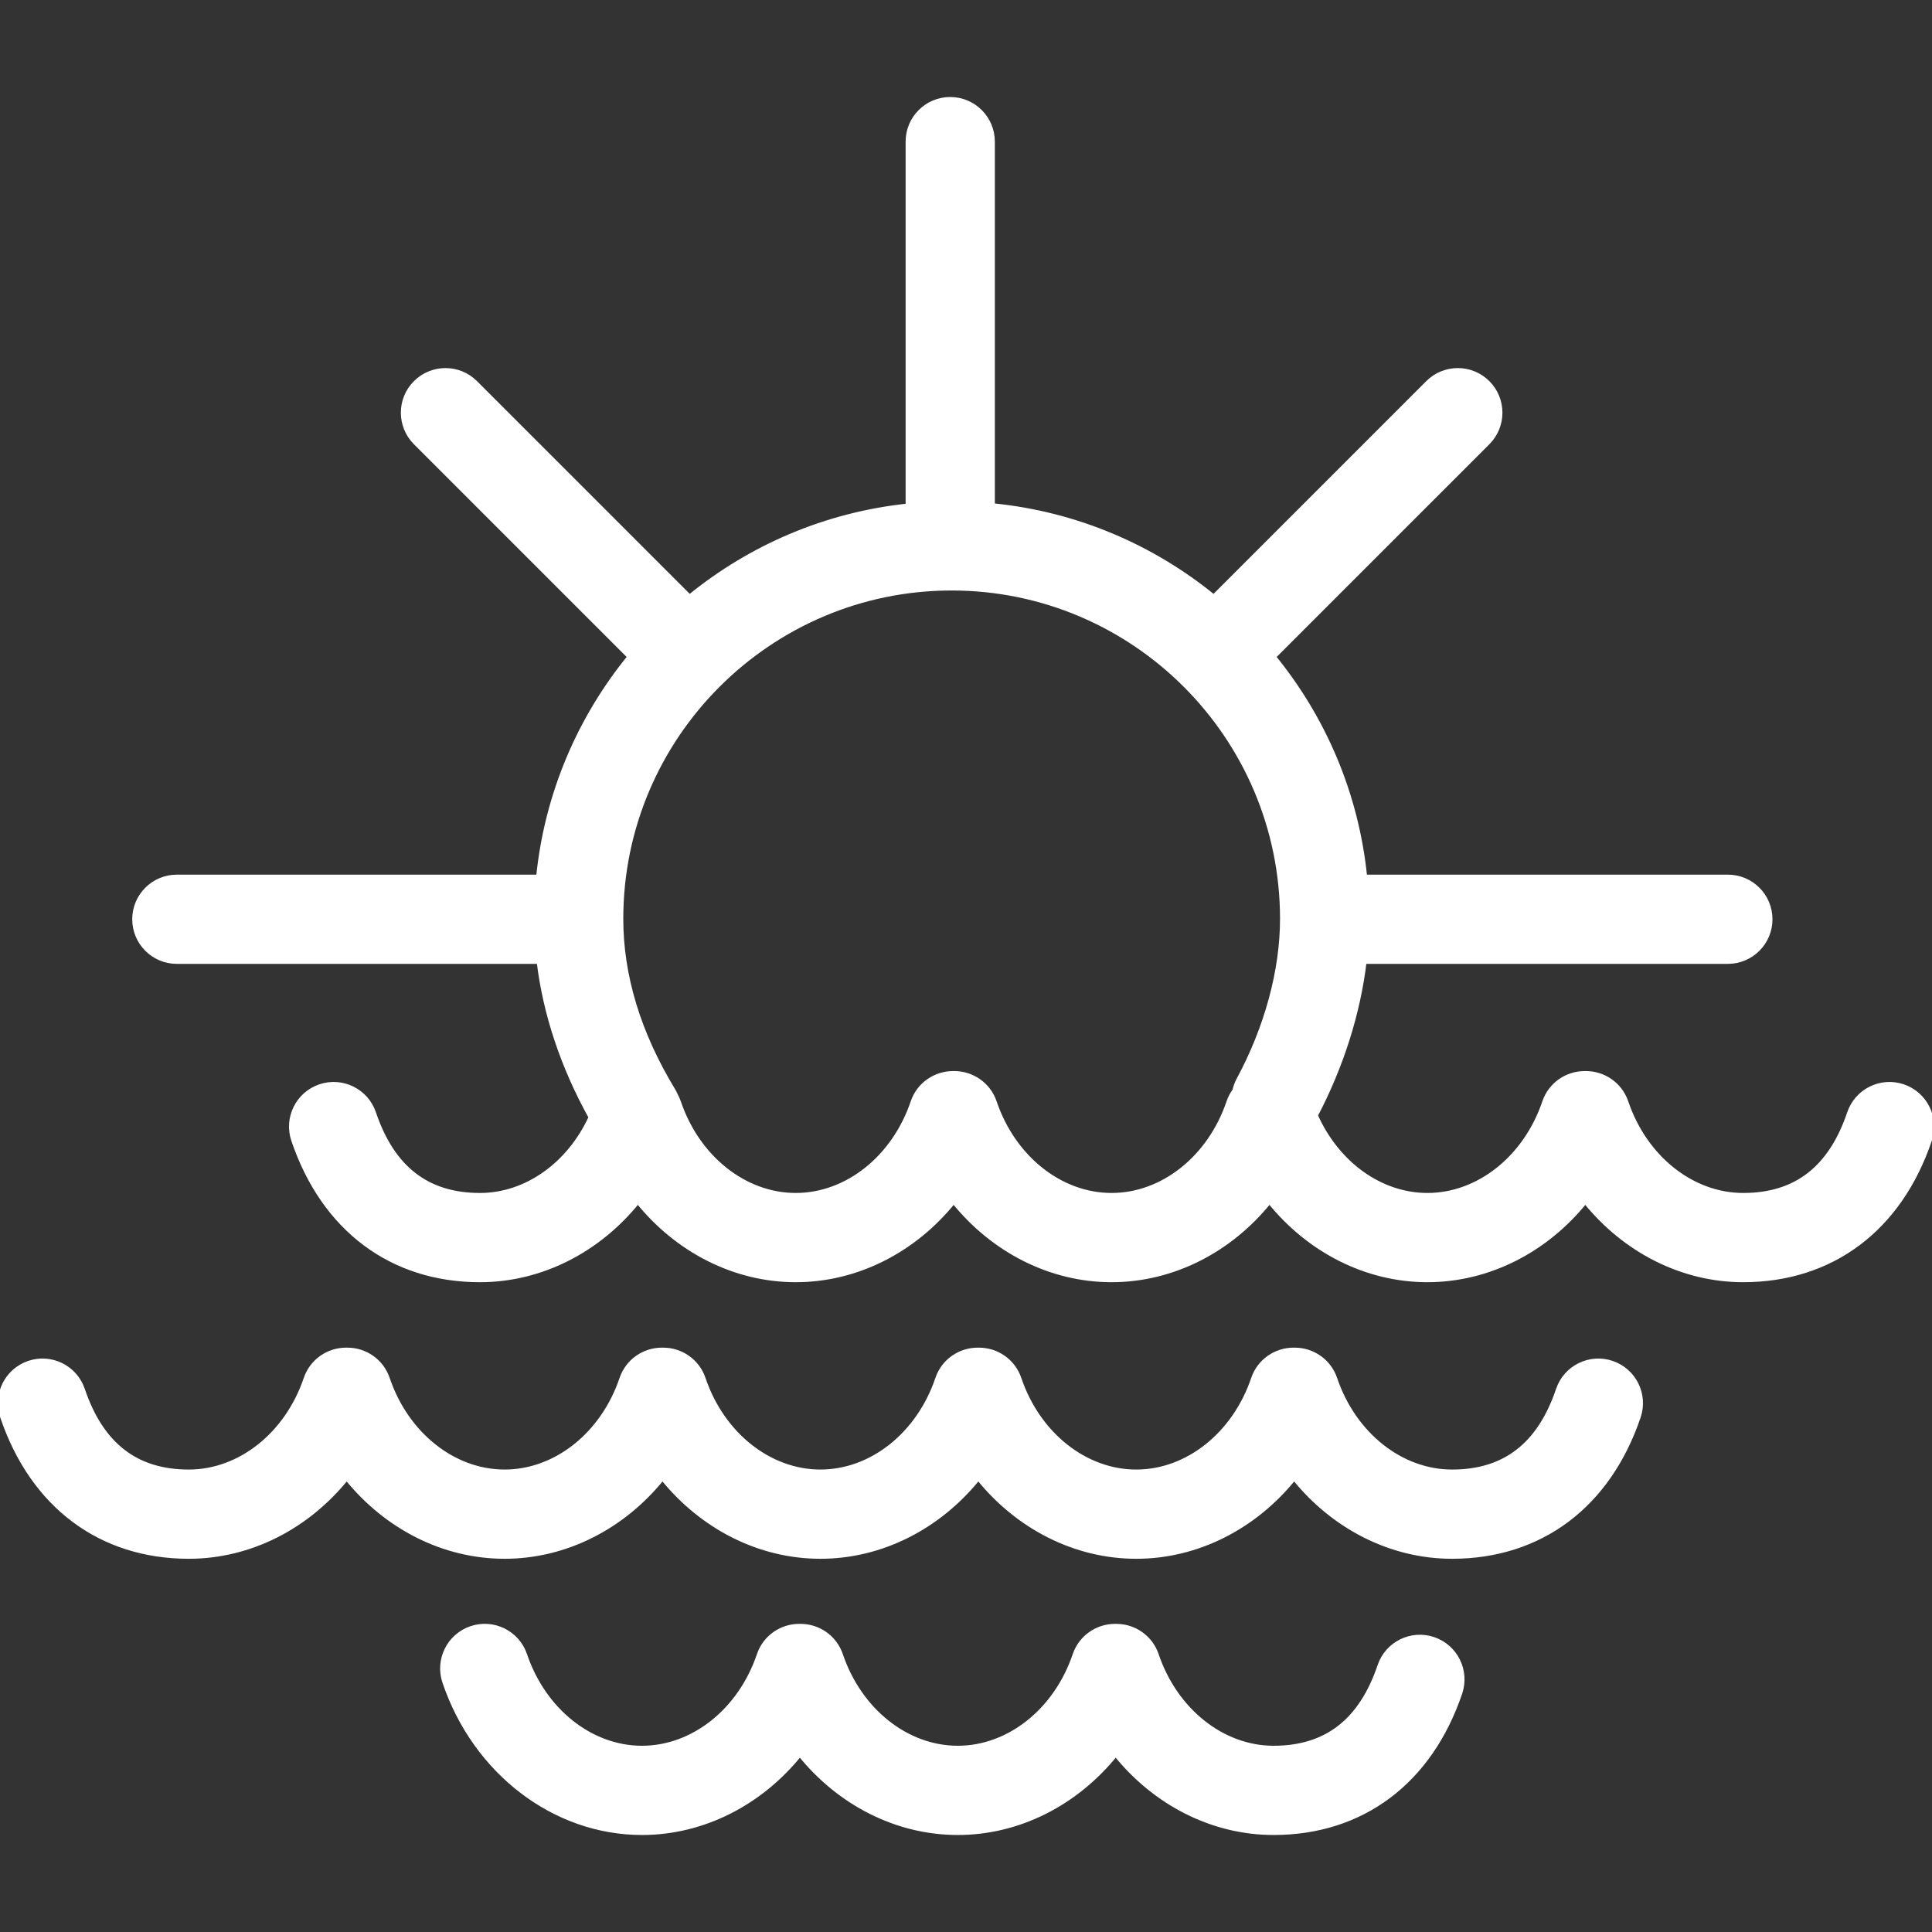
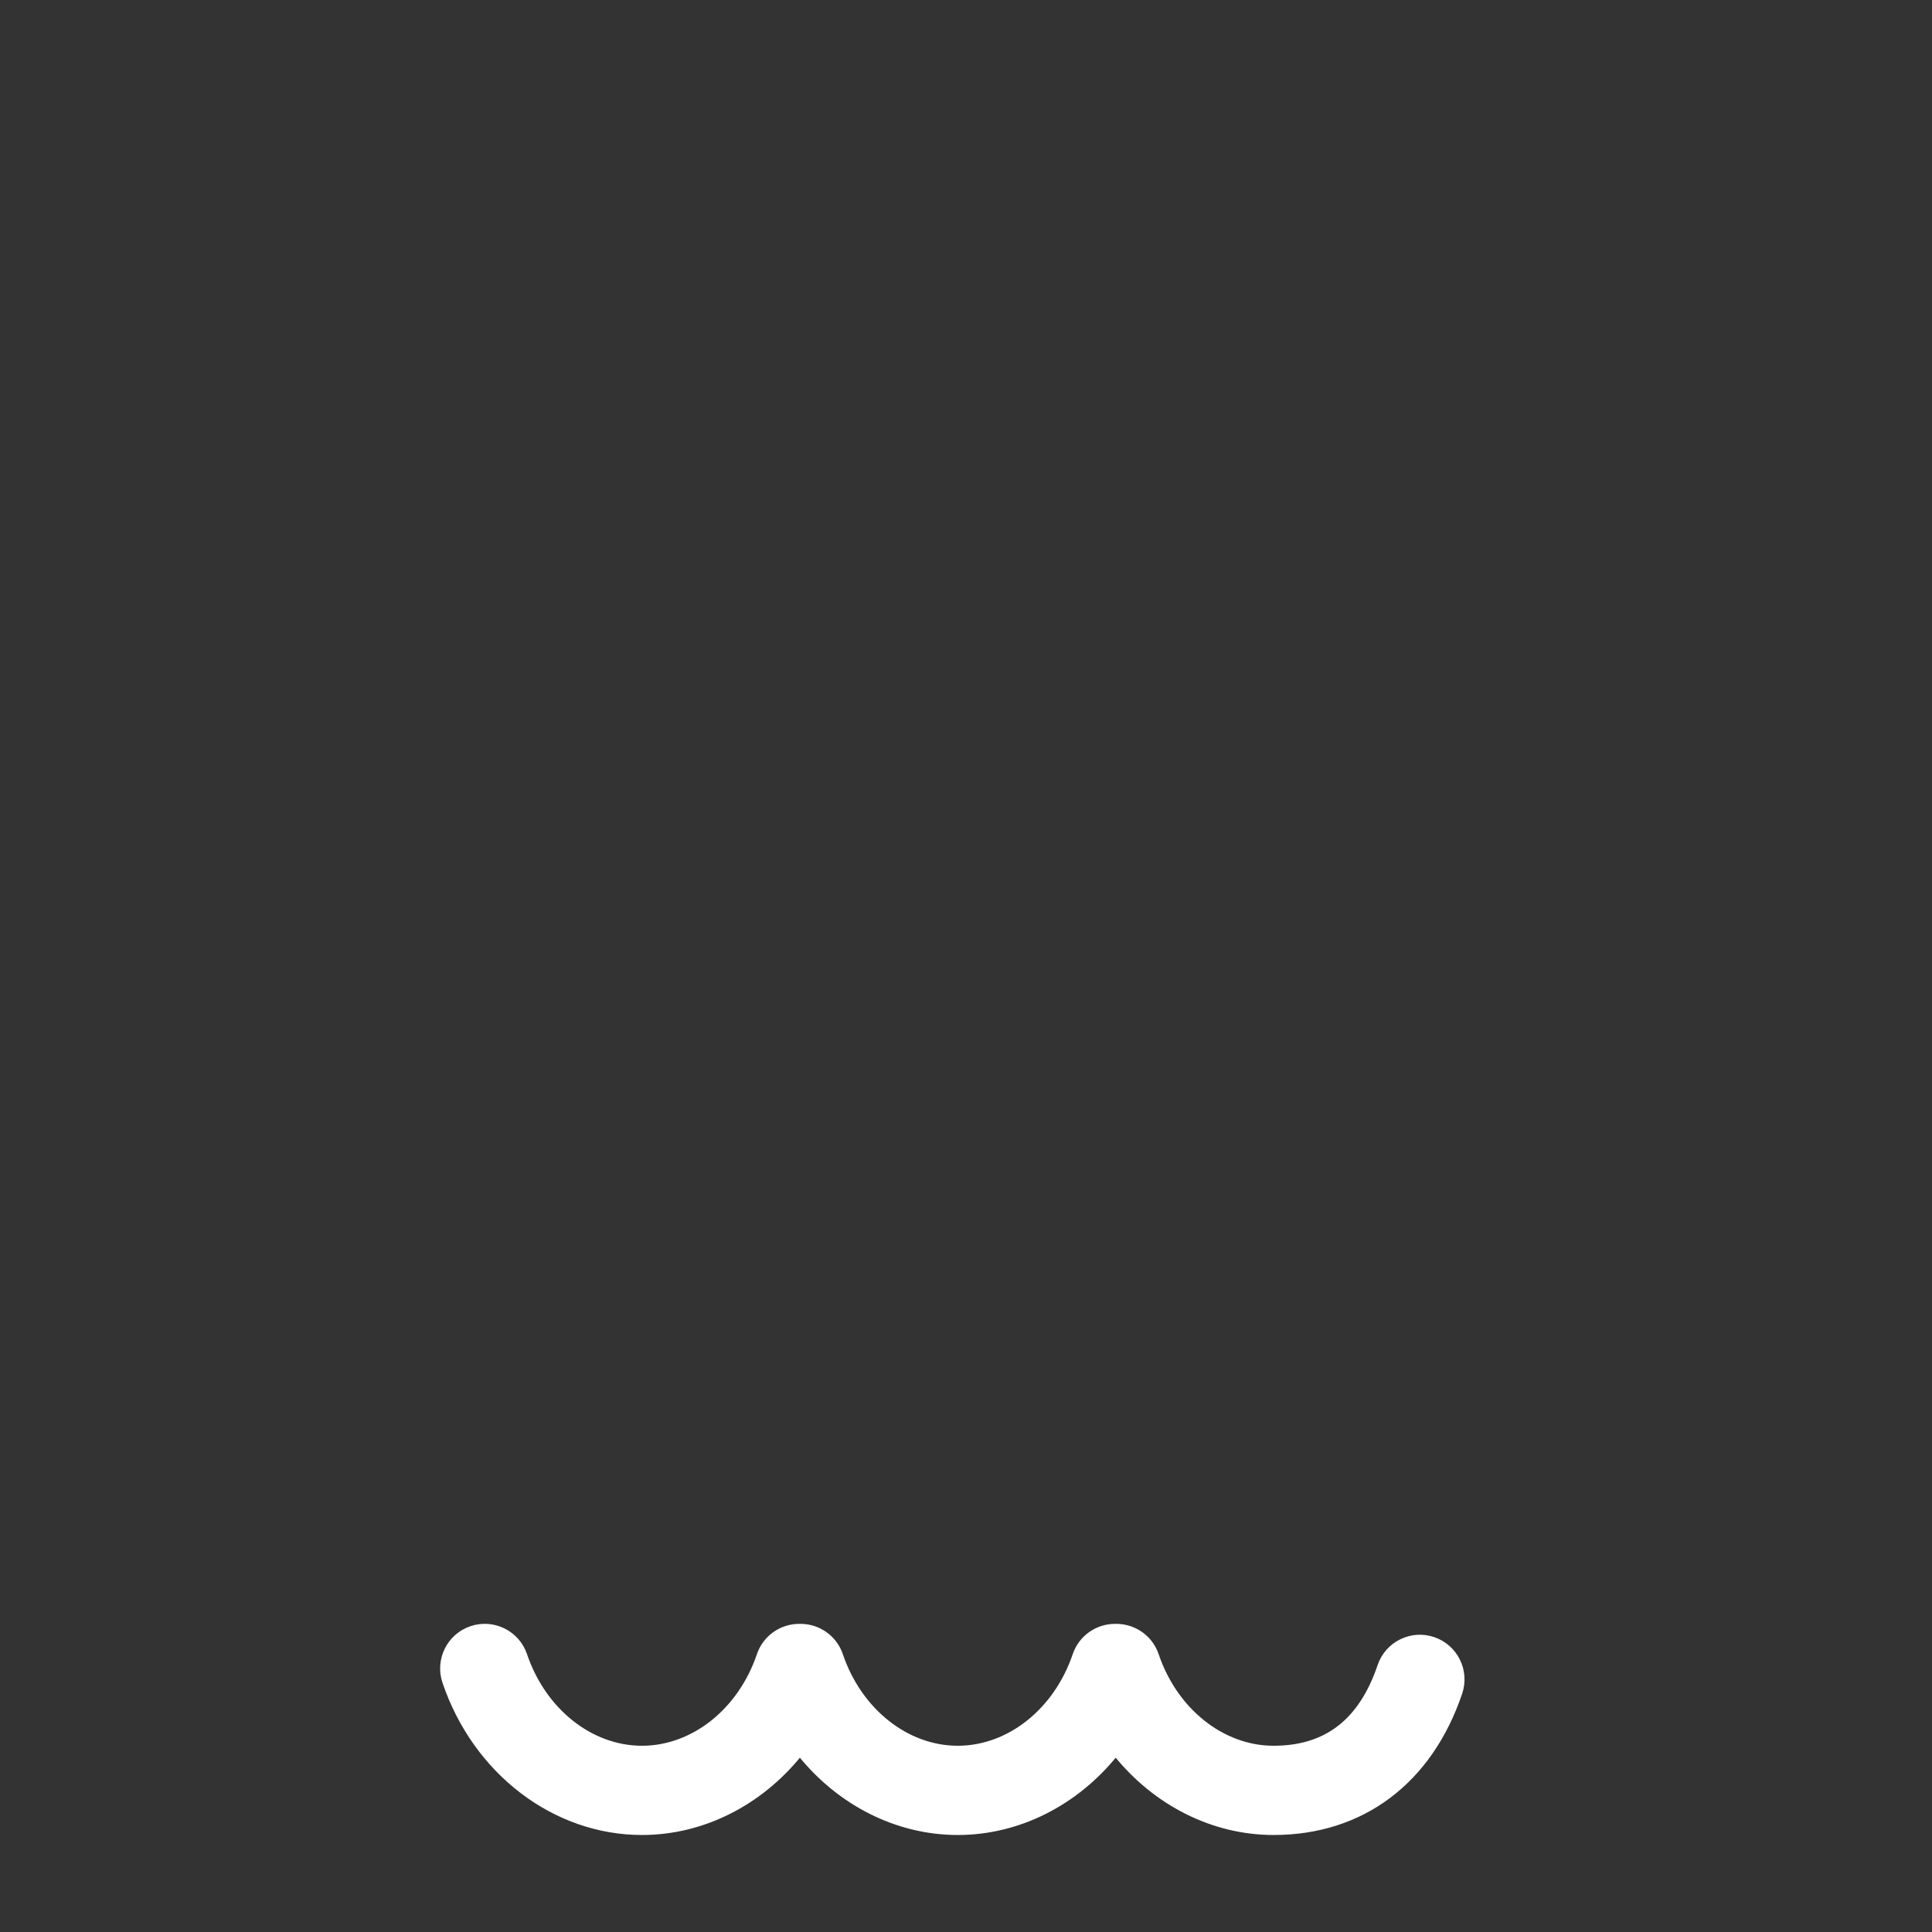
<svg xmlns="http://www.w3.org/2000/svg" fill="#ffffff" height="800px" width="800px" version="1.1" id="Capa_1" viewBox="0 0 454.66 454.66" xml:space="preserve" stroke="#ffffff">
  <rect x="0" y="0" width="454.66" height="454.66" fill="#333333" stroke="none" />
  <g id="SVGRepo_bgCarrier" stroke-width="0" />
  <g id="SVGRepo_tracerCarrier" stroke-linecap="round" stroke-linejoin="round" />
  <g id="SVGRepo_iconCarrier">
    <g>
-       <path d="M447.865,255.648c-5.233-1.773-10.908,1.033-12.679,6.265c-4.404,13.006-12.567,19.328-24.956,19.328 c-12.029,0-23.091-8.8-27.525-21.897c-1.413-4.175-5.316-6.798-9.493-6.788c-0.041-0.001-0.081-0.002-0.122-0.003 c-0.067,0.001-0.134,0.003-0.201,0.005c-4.162,0.007-8.045,2.624-9.454,6.786c-4.435,13.098-15.496,21.897-27.525,21.897 c-11.034,0-21.237-7.416-26.276-18.748c6.082-11.587,10.024-24.093,11.467-36.163h85.518c5.523,0,10-4.478,10-10s-4.477-10-10-10 h-85.39c-1.972-19.508-9.706-37.338-21.464-51.764l50.376-50.376c3.905-3.905,3.905-10.237,0-14.143 c-3.905-3.904-10.237-3.904-14.143,0l-50.376,50.376c-14.486-11.806-32.403-19.552-52.004-21.485V33.33c0-5.522-4.477-10-10-10 s-10,4.478-10,10v85.677c-19.341,2.041-37.016,9.745-51.337,21.417l-50.376-50.376c-3.905-3.904-10.237-3.904-14.143,0 c-3.905,3.905-3.905,10.237,0,14.143l50.376,50.376c-11.758,14.427-19.491,32.256-21.463,51.764H41.618c-5.523,0-10,4.478-10,10 s4.477,10,10,10h85.181c1.482,12.277,5.628,24.711,12.22,36.602c-5.105,11.084-15.184,18.309-26.074,18.309 c-12.389,0-20.552-6.322-24.956-19.328c-1.771-5.231-7.447-8.039-12.679-6.265c-5.231,1.771-8.036,7.447-6.265,12.679 c7.082,20.917,23.083,32.914,43.899,32.914c14.431,0,27.907-6.998,37.161-18.477c9.254,11.479,22.73,18.477,37.161,18.477 c14.431,0,27.907-6.998,37.16-18.477c9.253,11.479,22.73,18.477,37.161,18.477c14.431,0,27.907-6.998,37.16-18.477 c9.254,11.479,22.73,18.477,37.16,18.477c14.431,0,27.907-6.998,37.161-18.477c9.254,11.479,22.73,18.477,37.161,18.477 c20.816,0,36.817-11.997,43.899-32.914C455.901,263.096,453.095,257.42,447.865,255.648z M261.588,281.241 c-12.029,0-23.091-8.8-27.525-21.897c-1.414-4.175-5.317-6.798-9.494-6.788c-0.041-0.001-0.081-0.002-0.121-0.003 c-0.067,0.001-0.134,0.003-0.201,0.005c-4.163,0.007-8.045,2.623-9.455,6.786c-4.435,13.098-15.496,21.897-27.525,21.897 s-23.091-8.8-27.525-21.897c-0.187-0.553-0.427-1.072-0.696-1.568c-0.181-0.417-0.381-0.829-0.623-1.229 c-8.125-13.379-12.246-26.941-12.246-40.31c0-42.886,34.89-77.776,77.776-77.776s77.776,34.891,77.776,77.776 c0,12.125-3.643,25.563-10.258,37.838c-0.445,0.826-0.752,1.687-0.948,2.56c-0.591,0.806-1.071,1.712-1.409,2.709 C284.678,272.441,273.617,281.241,261.588,281.241z" />
-       <path d="M379.35,320.737c-5.233-1.773-10.908,1.033-12.679,6.265c-4.404,13.006-12.567,19.328-24.956,19.328 c-12.029,0-23.091-8.8-27.525-21.897c-1.412-4.172-5.309-6.793-9.482-6.788c-0.049-0.002-0.097-0.003-0.146-0.004 c-0.058,0.001-0.117,0.002-0.175,0.004c-4.168,0.001-8.057,2.62-9.467,6.787c-4.435,13.098-15.496,21.897-27.525,21.897 s-23.091-8.8-27.525-21.897c-1.412-4.172-5.309-6.792-9.482-6.788c-0.049-0.002-0.097-0.003-0.146-0.004 c-0.059,0.001-0.117,0.002-0.176,0.004c-4.168,0.001-8.056,2.62-9.467,6.787c-4.435,13.098-15.496,21.897-27.525,21.897 s-23.091-8.8-27.525-21.897c-1.412-4.172-5.308-6.792-9.481-6.788c-0.049-0.002-0.097-0.003-0.146-0.004 c-0.059,0.001-0.117,0.002-0.176,0.004c-4.168,0.001-8.056,2.62-9.467,6.787c-4.435,13.098-15.496,21.897-27.525,21.897 s-23.091-8.8-27.525-21.897c-1.412-4.171-5.309-6.792-9.481-6.788c-0.049-0.002-0.098-0.003-0.147-0.004 c-0.059,0.001-0.118,0.002-0.177,0.004c-4.167,0.002-8.055,2.621-9.466,6.787C67.521,337.53,56.46,346.33,44.43,346.33 c-12.389,0-20.552-6.322-24.956-19.328c-1.771-5.23-7.447-8.038-12.679-6.265c-5.231,1.771-8.036,7.447-6.265,12.679 c7.082,20.917,23.083,32.914,43.899,32.914c14.431,0,27.907-6.998,37.16-18.477c9.253,11.479,22.73,18.477,37.161,18.477 c14.431,0,27.907-6.998,37.16-18.477c9.254,11.479,22.73,18.477,37.16,18.477c14.431,0,27.907-6.999,37.161-18.477 c9.254,11.479,22.73,18.477,37.161,18.477s27.907-6.999,37.161-18.477c9.254,11.479,22.73,18.477,37.161,18.477 c20.816,0,36.817-11.997,43.899-32.914C387.386,328.185,384.581,322.509,379.35,320.737z" />
      <path d="M337.35,385.737c-5.231-1.772-10.908,1.033-12.679,6.265c-4.404,13.006-12.567,19.328-24.956,19.328 c-12.029,0-23.091-8.8-27.525-21.897c-1.411-4.168-5.303-6.789-9.473-6.787c-0.055-0.002-0.109-0.003-0.163-0.004 c-0.053,0.001-0.105,0.002-0.158,0.004c-4.171-0.003-8.064,2.618-9.476,6.788c-4.435,13.098-15.496,21.897-27.525,21.897 s-23.091-8.8-27.525-21.897c-1.411-4.168-5.303-6.789-9.474-6.787c-0.054-0.002-0.108-0.003-0.163-0.004 c-0.052,0.001-0.105,0.002-0.157,0.004c-4.172-0.003-8.065,2.617-9.477,6.788c-4.435,13.098-15.496,21.897-27.525,21.897 s-23.091-8.8-27.525-21.897c-1.771-5.23-7.448-8.038-12.679-6.265c-5.231,1.771-8.036,7.447-6.265,12.679 c7.186,21.224,25.86,35.483,46.469,35.483c14.431,0,27.907-6.999,37.161-18.477c9.254,11.479,22.73,18.477,37.161,18.477 s27.907-6.999,37.161-18.477c9.254,11.479,22.73,18.477,37.161,18.477c20.816,0,36.817-11.997,43.899-32.914 C345.386,393.185,342.581,387.509,337.35,385.737z" />
    </g>
  </g>
</svg>